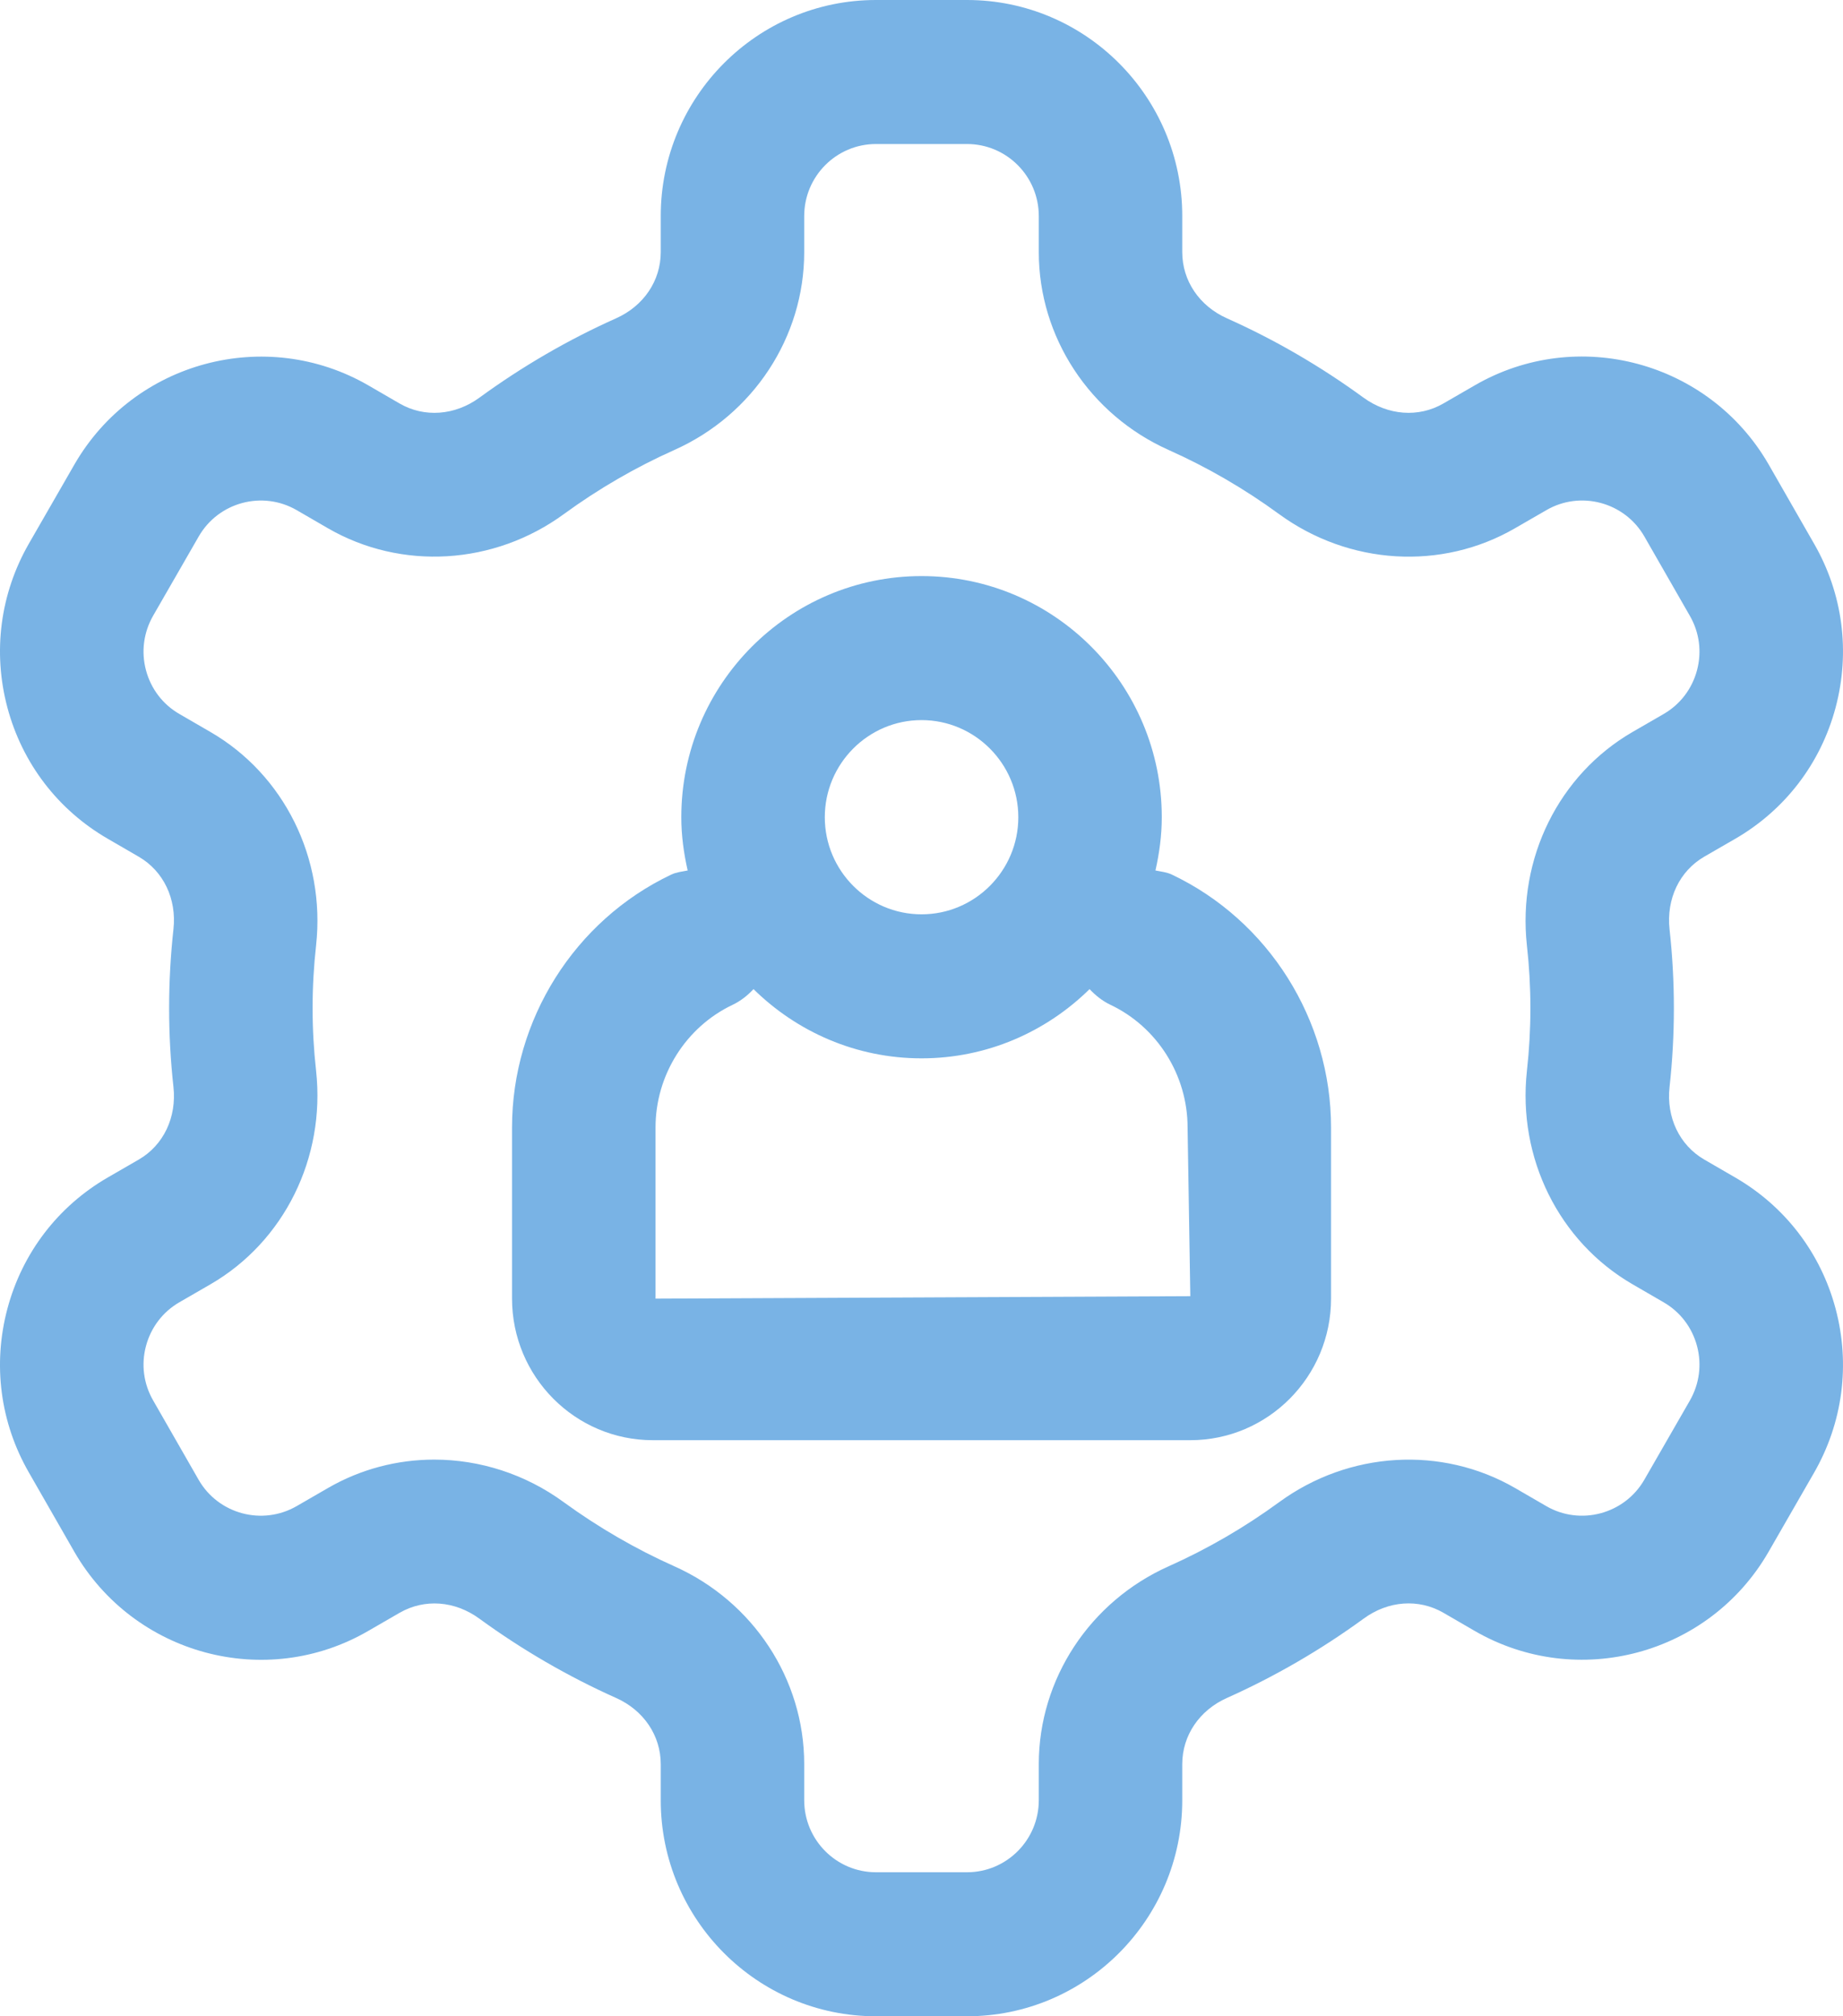
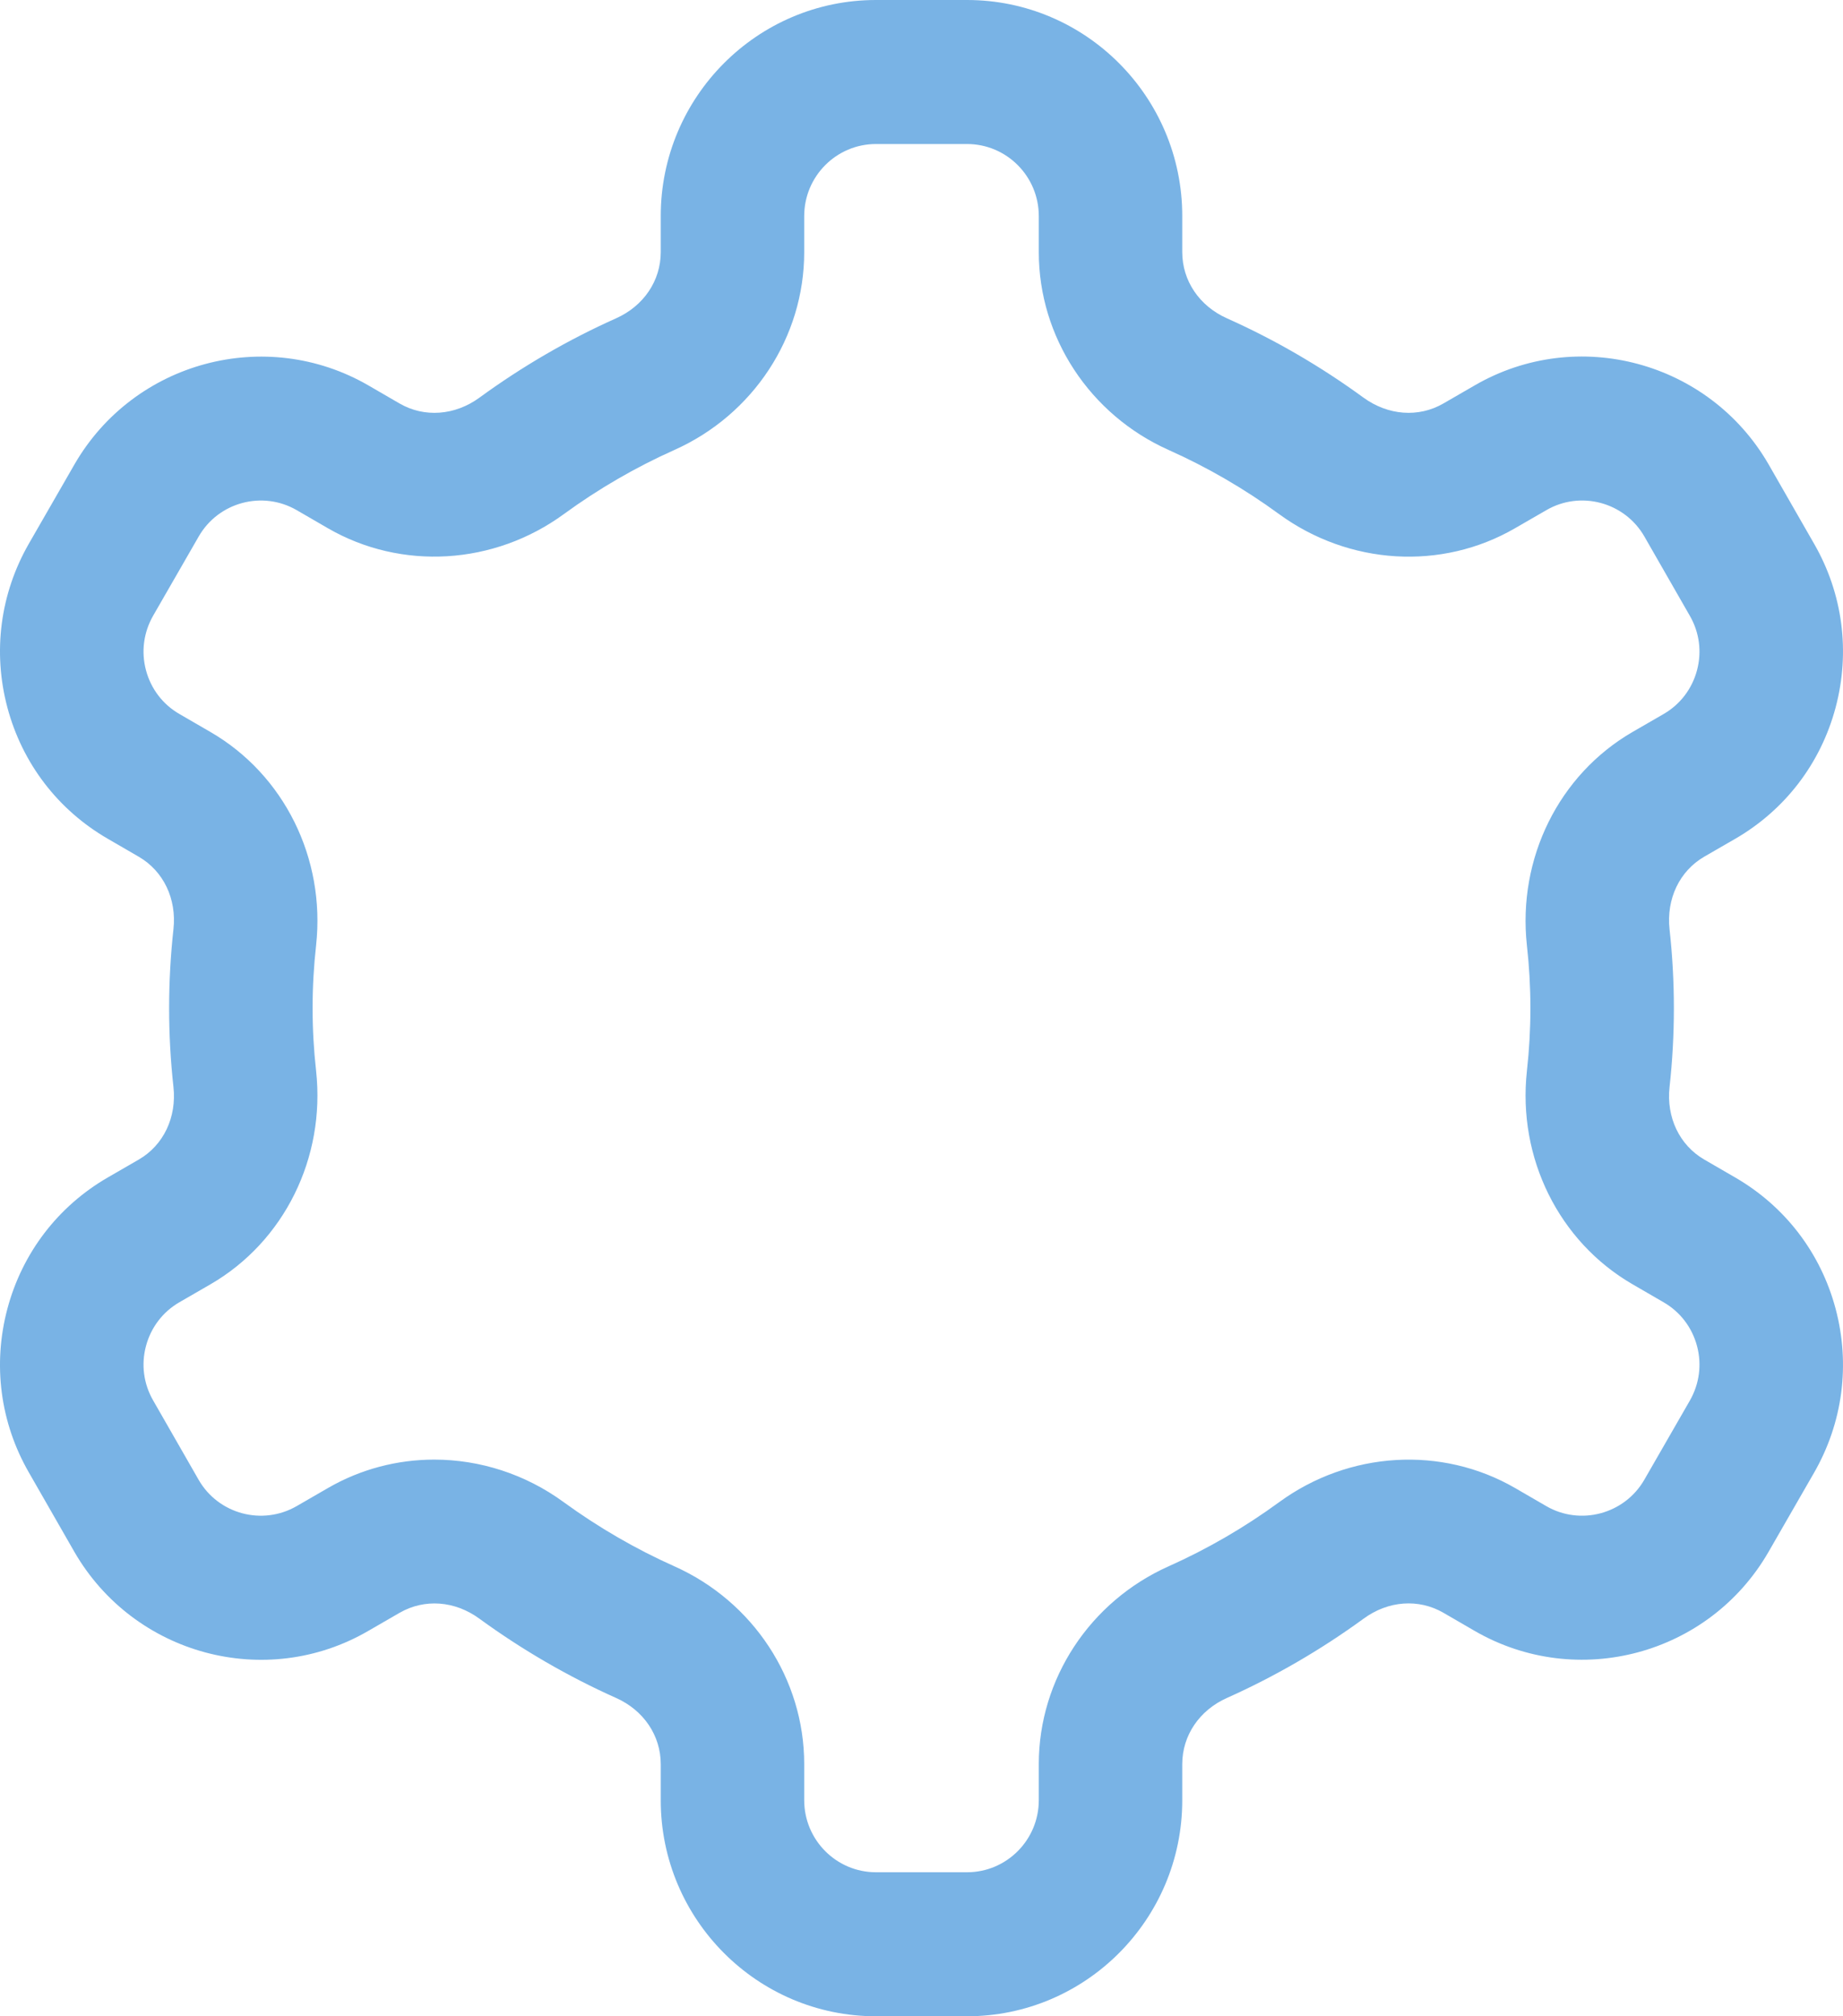
<svg xmlns="http://www.w3.org/2000/svg" width="64" height="70" viewBox="0 0 64 70" fill="none">
  <path d="M59.178 29.744L60.261 29.119C61.989 28.118 63.227 26.499 63.743 24.565C64.258 22.629 63.993 20.608 62.996 18.877L61.417 16.123C59.354 12.546 54.772 11.313 51.208 13.381L50.121 14.009C49.259 14.507 48.201 14.424 47.347 13.804C45.863 12.72 44.269 11.794 42.608 11.052C41.649 10.625 41.055 9.746 41.055 8.755V7.5C41.055 3.364 37.703 0 33.581 0H30.419C26.297 0 22.945 3.364 22.945 7.5V8.755C22.945 9.746 22.351 10.625 21.392 11.052C19.731 11.794 18.137 12.72 16.651 13.804C15.796 14.429 14.733 14.504 13.877 14.009L12.794 13.381C9.232 11.321 4.649 12.544 2.583 16.128L1.004 18.872C0.007 20.608 -0.259 22.629 0.257 24.565C0.773 26.499 2.011 28.118 3.741 29.119L4.819 29.744C5.678 30.242 6.14 31.209 6.023 32.263C5.924 33.164 5.873 34.077 5.873 35C5.873 35.923 5.924 36.836 6.023 37.732C6.14 38.791 5.678 39.758 4.821 40.256L3.739 40.881C2.011 41.882 0.773 43.501 0.257 45.435C-0.259 47.371 0.007 49.392 1.004 51.123L2.583 53.877C4.649 57.456 9.232 58.691 12.792 56.619L13.879 55.991C14.741 55.496 15.796 55.571 16.651 56.199C18.14 57.283 19.733 58.206 21.392 58.948C22.351 59.375 22.945 60.254 22.945 61.245V62.5C22.945 66.636 26.297 70 30.419 70H33.581C37.703 70 41.055 66.636 41.055 62.5V61.245C41.055 60.254 41.649 59.375 42.608 58.948C44.267 58.206 45.861 57.283 47.352 56.196C48.203 55.571 49.262 55.493 50.123 55.991L51.206 56.619C54.772 58.684 59.354 57.459 61.417 53.872L62.996 51.128C63.993 49.392 64.258 47.371 63.743 45.435C63.227 43.501 61.989 41.882 60.259 40.881L59.181 40.256C58.322 39.758 57.86 38.791 57.977 37.737C58.076 36.836 58.127 35.923 58.127 35C58.127 34.077 58.076 33.164 57.977 32.268C57.86 31.209 58.322 30.242 59.178 29.744ZM58.68 48.628L57.101 51.372C56.415 52.566 54.88 52.976 53.695 52.288L52.612 51.66C50.06 50.185 46.843 50.381 44.42 52.151C43.216 53.03 41.924 53.779 40.584 54.377C37.844 55.601 36.073 58.296 36.073 61.245V62.5C36.073 63.879 34.956 65 33.581 65H30.419C29.044 65 27.927 63.879 27.927 62.5V61.245C27.927 58.296 26.156 55.601 23.416 54.377C22.076 53.779 20.784 53.03 19.582 52.156C18.239 51.172 16.655 50.674 15.079 50.674C13.802 50.674 12.529 51.001 11.39 51.66L10.303 52.288C9.111 52.976 7.583 52.566 6.899 51.377L5.32 48.623C4.987 48.047 4.897 47.373 5.07 46.728C5.242 46.084 5.654 45.544 6.228 45.212L7.31 44.587C9.867 43.105 11.305 40.2 10.977 37.18C10.897 36.465 10.855 35.737 10.855 35C10.855 34.263 10.897 33.535 10.977 32.815C11.305 29.8 9.867 26.895 7.308 25.413L6.23 24.788C5.654 24.456 5.242 23.916 5.07 23.271C4.897 22.627 4.987 21.953 5.32 21.372L6.899 18.628C7.583 17.434 9.113 17.021 10.305 17.712L11.388 18.34C13.935 19.812 17.152 19.622 19.582 17.847C20.784 16.97 22.076 16.221 23.416 15.623C26.156 14.399 27.927 11.704 27.927 8.755V7.5C27.927 6.121 29.044 5 30.419 5H33.581C34.956 5 36.073 6.121 36.073 7.5V8.755C36.073 11.704 37.844 14.399 40.584 15.623C41.924 16.221 43.216 16.97 44.415 17.847C46.851 19.624 50.065 19.814 52.609 18.34L53.697 17.712C54.884 17.021 56.415 17.432 57.101 18.623L58.68 21.377C59.013 21.953 59.103 22.627 58.93 23.271C58.758 23.916 58.346 24.456 57.772 24.788L56.69 25.413C54.133 26.895 52.695 29.8 53.023 32.82C53.103 33.535 53.145 34.263 53.145 35C53.145 35.737 53.103 36.465 53.023 37.185C52.695 40.2 54.133 43.105 56.692 44.587L57.77 45.212C58.346 45.544 58.758 46.084 58.93 46.728C59.103 47.373 59.013 48.047 58.68 48.628Z" fill="#79B3E5" />
-   <path d="M40.695 30.364C40.509 30.276 40.316 30.261 40.124 30.221C40.259 29.624 40.344 29.009 40.344 28.372C40.344 23.755 36.603 20 32.002 20C27.401 20 23.659 23.755 23.659 28.372C23.659 29.009 23.745 29.624 23.88 30.221C23.688 30.261 23.495 30.276 23.309 30.364C19.951 31.958 17.781 35.405 17.781 39.143V45.085C17.781 47.795 19.973 50 22.669 50H41.335C44.03 50 46.222 47.795 46.222 45.085V39.143C46.222 35.405 44.052 31.958 40.695 30.364ZM22.764 45.085V39.143C22.764 37.327 23.815 35.657 25.44 34.885C25.725 34.75 25.962 34.557 26.167 34.34C27.673 35.822 29.73 36.743 32.002 36.743C34.273 36.743 36.331 35.822 37.836 34.34C38.042 34.557 38.278 34.75 38.563 34.885C40.189 35.657 41.24 37.327 41.24 39.143L41.335 45L22.764 45.085ZM32.002 25C33.853 25 35.362 26.514 35.362 28.372C35.362 30.23 33.853 31.743 32.002 31.743C30.15 31.743 28.642 30.23 28.642 28.372C28.642 26.514 30.15 25 32.002 25Z" fill="#79B3E5" />
</svg>